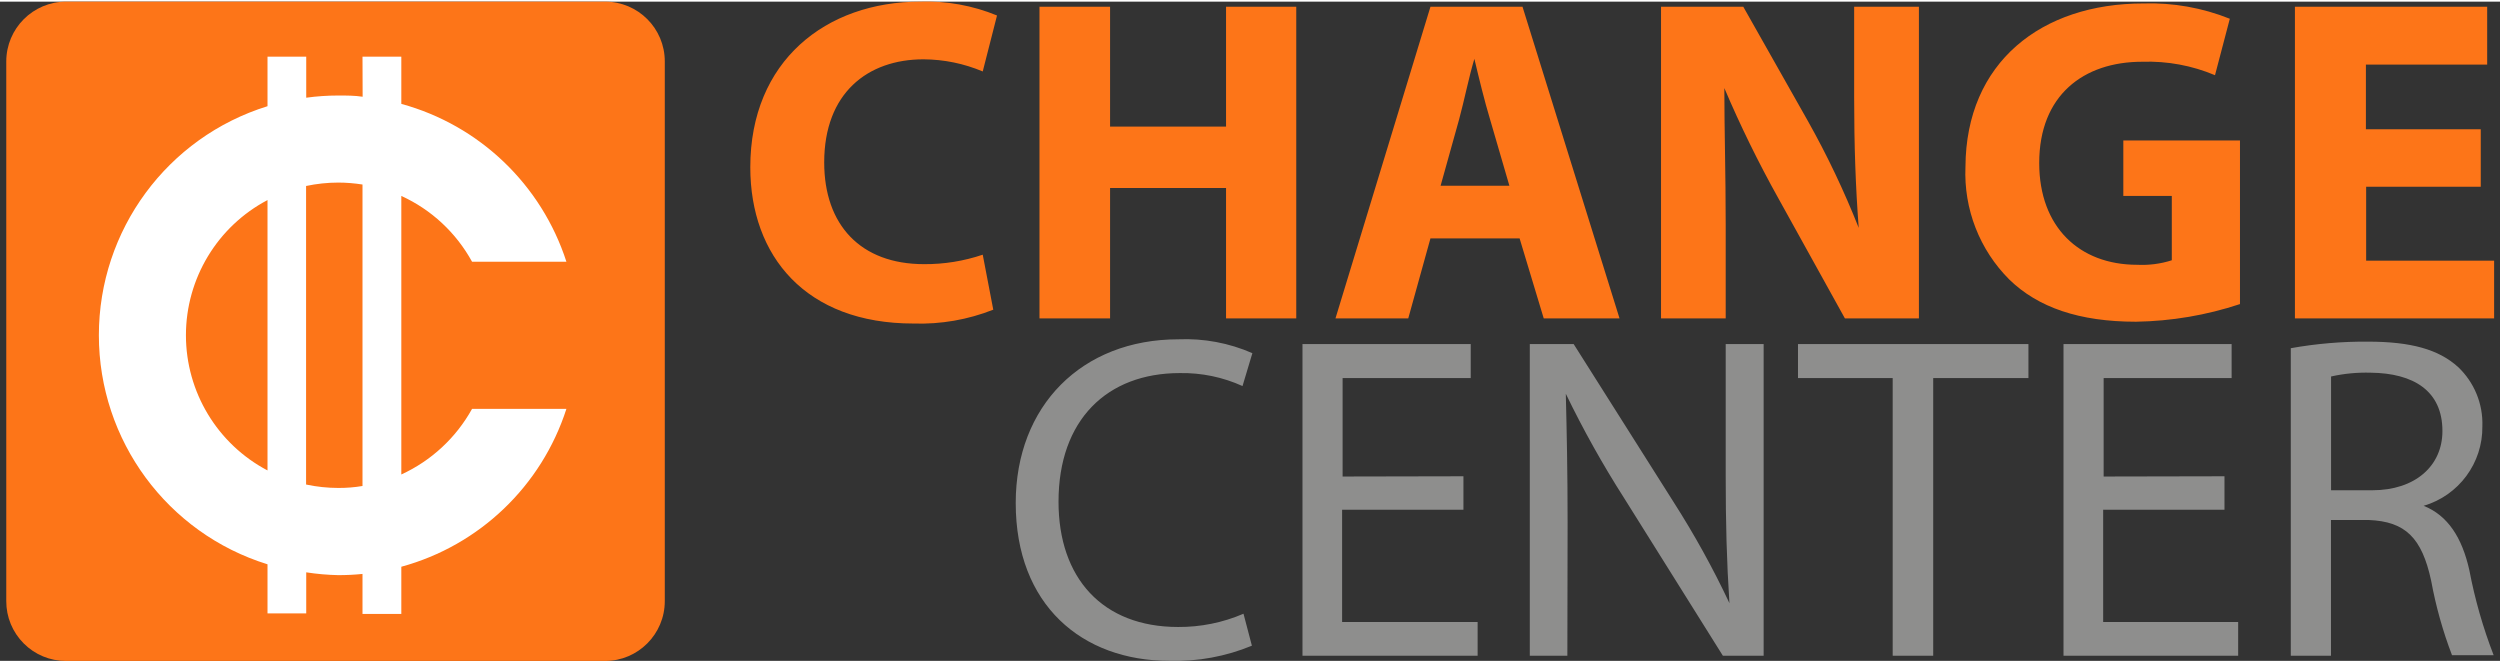
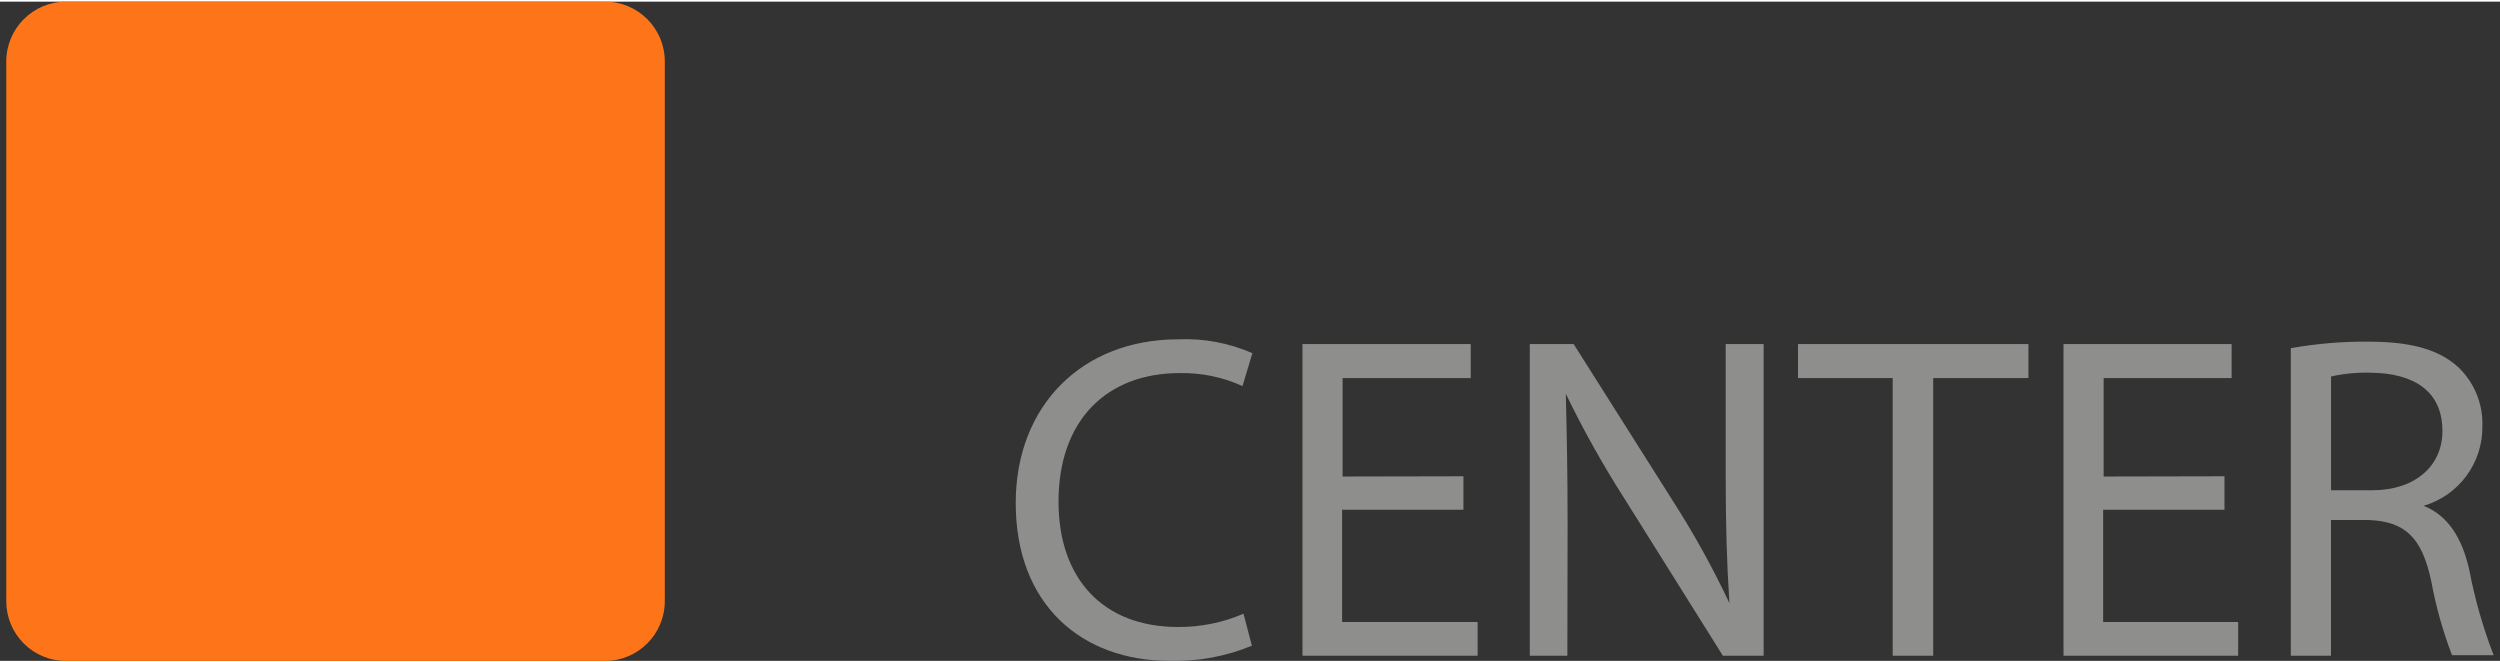
<svg xmlns="http://www.w3.org/2000/svg" width="200px" height="53px" viewBox="0 0 201 53" version="1.1" style="filter: drop-shadow( 0px 3px 5px #00000029)">
  <rect x="0" y="0" width="201" height="53" fill="#333333" stroke="none" />
  <g id="surface1">
    <path style="stroke:none;fill-rule:nonzero;fill:rgb(99.216%,45.882%,9.412%);fill-opacity:1;" d="M 5.312 0 L 48.652 0 C 51.301 0 53.449 2.152 53.449 4.805 L 53.449 48.195 C 53.449 50.855 51.297 53.008 48.641 53.008 L 5.301 53.008 C 4.027 53.008 2.805 52.504 1.906 51.598 C 1.004 50.695 0.5 49.473 0.504 48.195 L 0.504 4.812 C 0.504 2.156 2.656 0 5.312 0 Z M 5.312 0 " />
-     <path style=" stroke:none;fill-rule:nonzero;fill:rgb(100%,100%,100%);fill-opacity:1;" d="M 21.508 15.953 C 17.477 18.074 14.949 22.262 14.949 26.82 C 14.949 31.383 17.477 35.57 21.508 37.691 Z M 29.145 38.941 L 29.145 14.703 C 28.5 14.602 27.848 14.547 27.195 14.547 C 26.328 14.547 25.461 14.641 24.609 14.82 L 24.609 38.824 C 25.461 39.004 26.328 39.098 27.195 39.098 C 27.848 39.102 28.5 39.051 29.145 38.941 Z M 29.145 4.422 L 32.266 4.422 L 32.266 8.219 C 38.547 9.938 43.535 14.711 45.539 20.91 L 37.953 20.91 C 36.676 18.582 34.684 16.723 32.266 15.621 L 32.266 38.016 C 34.676 36.91 36.668 35.062 37.953 32.742 L 45.539 32.742 C 43.539 38.945 38.547 43.719 32.266 45.434 L 32.266 49.23 L 29.145 49.23 L 29.145 46.012 C 28.496 46.078 27.848 46.109 27.195 46.109 C 26.332 46.09 25.473 46.016 24.621 45.883 L 24.621 49.184 L 21.508 49.184 L 21.508 45.238 C 13.445 42.738 7.949 35.273 7.949 26.82 C 7.949 18.371 13.445 10.906 21.508 8.406 L 21.508 4.422 L 24.621 4.422 L 24.621 7.723 C 25.477 7.605 26.34 7.547 27.203 7.547 C 27.859 7.547 28.512 7.547 29.156 7.645 Z M 29.145 4.422 " />
    <path style=" stroke:none;fill-rule:nonzero;fill:rgb(55.686%,55.686%,55.294%);fill-opacity:1;" d="M 187.418 30.137 L 187.418 39.285 L 190.727 39.285 C 194.176 39.285 196.371 37.332 196.371 34.52 C 196.371 31.277 194.031 29.871 190.609 29.832 C 189.535 29.801 188.465 29.902 187.418 30.137 Z M 184.18 52.59 L 184.18 27.863 C 186.227 27.496 188.305 27.32 190.383 27.336 C 193.848 27.336 196.07 27.961 197.629 29.375 C 198.934 30.609 199.645 32.344 199.582 34.141 C 199.621 37.09 197.691 39.703 194.859 40.535 C 196.812 41.312 197.953 43.102 198.535 45.707 C 198.977 48.039 199.633 50.328 200.488 52.543 L 197.141 52.543 C 196.398 50.602 195.84 48.598 195.465 46.559 C 194.723 43.102 193.387 41.793 190.453 41.676 L 187.41 41.676 L 187.41 52.59 Z M 99.977 49.211 L 100.652 51.781 C 98.559 52.648 96.305 53.062 94.039 53 C 86.977 53 81.664 48.5 81.664 40.309 C 81.664 32.5 86.977 27.148 94.742 27.148 C 96.781 27.062 98.816 27.441 100.691 28.262 L 99.898 30.906 C 98.316 30.188 96.594 29.832 94.859 29.863 C 89.008 29.863 85.105 33.621 85.105 40.203 C 85.105 46.344 88.637 50.277 94.723 50.277 C 96.527 50.289 98.32 49.926 99.977 49.211 Z M 117.66 38.16 L 117.66 40.848 L 107.906 40.848 L 107.906 49.875 L 118.801 49.875 L 118.801 52.59 L 104.719 52.59 L 104.719 27.531 L 118.246 27.531 L 118.246 30.262 L 107.945 30.262 L 107.945 38.18 Z M 126.016 52.59 L 122.996 52.59 L 122.996 27.531 L 126.523 27.531 L 134.551 40.223 C 136.223 42.836 137.727 45.555 139.047 48.363 C 138.824 44.977 138.746 41.93 138.746 38.023 L 138.746 27.531 L 141.797 27.531 L 141.797 52.59 L 138.52 52.59 L 130.57 39.898 C 128.848 37.203 127.285 34.406 125.891 31.523 C 125.969 34.727 126.035 37.742 126.035 41.898 Z M 152.172 52.59 L 152.172 30.262 L 144.559 30.262 L 144.559 27.531 L 163.086 27.531 L 163.086 30.262 L 155.43 30.262 L 155.43 52.59 Z M 178.848 38.16 L 178.848 40.848 L 169.094 40.848 L 169.094 49.875 L 179.949 49.875 L 179.949 52.59 L 165.906 52.59 L 165.906 27.531 L 179.422 27.531 L 179.422 30.262 L 169.133 30.262 L 169.133 38.18 Z M 178.848 38.16 " />
-     <path style=" stroke:none;fill-rule:nonzero;fill:rgb(99.216%,45.882%,9.412%);fill-opacity:1;" d="M 199.453 10.262 L 199.453 14.879 L 190.238 14.879 L 190.238 20.824 L 200.527 20.824 L 200.527 25.469 L 184.512 25.469 L 184.512 0.41 L 199.969 0.41 L 199.969 5.059 L 190.219 5.059 L 190.219 10.262 Z M 79.012 20.344 L 79.859 24.766 C 77.816 25.574 75.629 25.953 73.434 25.879 C 64.781 25.879 60.324 20.453 60.324 13.316 C 60.324 4.766 66.41 0 73.996 0 C 76.109 -0.07 78.211 0.309 80.16 1.113 L 79.012 5.613 C 77.504 4.977 75.887 4.645 74.25 4.637 C 69.754 4.637 66.266 7.352 66.266 12.926 C 66.266 17.953 69.191 21.105 74.289 21.105 C 75.895 21.117 77.492 20.859 79.012 20.344 Z M 83.574 0.41 L 89.25 0.41 L 89.25 10.047 L 98.574 10.047 L 98.574 0.41 L 104.219 0.41 L 104.219 25.469 L 98.574 25.469 L 98.574 14.984 L 89.25 14.984 L 89.25 25.469 L 83.574 25.469 Z M 122.176 19.035 L 115.008 19.035 L 113.223 25.469 L 107.371 25.469 L 115.008 0.41 L 122.41 0.41 L 130.211 25.469 L 124.117 25.469 Z M 115.824 14.801 L 121.355 14.801 L 119.805 9.48 C 119.355 7.996 118.906 6.141 118.539 4.598 C 118.09 6.09 117.719 7.984 117.309 9.48 Z M 138.746 25.469 L 133.547 25.469 L 133.547 0.41 L 140.16 0.41 L 145.355 9.598 C 146.91 12.363 148.273 15.234 149.441 18.188 C 149.188 14.879 149.074 11.492 149.074 7.703 L 149.074 0.41 L 154.281 0.41 L 154.281 25.469 L 148.332 25.469 L 142.977 15.805 C 141.375 12.934 139.926 9.977 138.637 6.949 C 138.637 10.301 138.746 13.832 138.746 17.922 Z M 180.094 11.16 L 180.094 24.316 C 177.398 25.211 174.578 25.688 171.738 25.734 C 167.164 25.734 163.855 24.582 161.555 22.348 C 159.156 19.957 157.875 16.664 158.023 13.277 C 158.062 4.883 164.121 0.145 172.332 0.145 C 174.707 0.07 177.07 0.492 179.277 1.375 L 178.086 5.914 C 176.238 5.133 174.242 4.766 172.234 4.832 C 167.516 4.832 163.953 7.527 163.953 12.973 C 163.953 18.129 167.184 21.156 171.824 21.156 C 172.77 21.203 173.715 21.082 174.613 20.793 L 174.613 15.621 L 170.715 15.621 L 170.715 11.16 Z M 180.094 11.16 " />
  </g>
</svg>